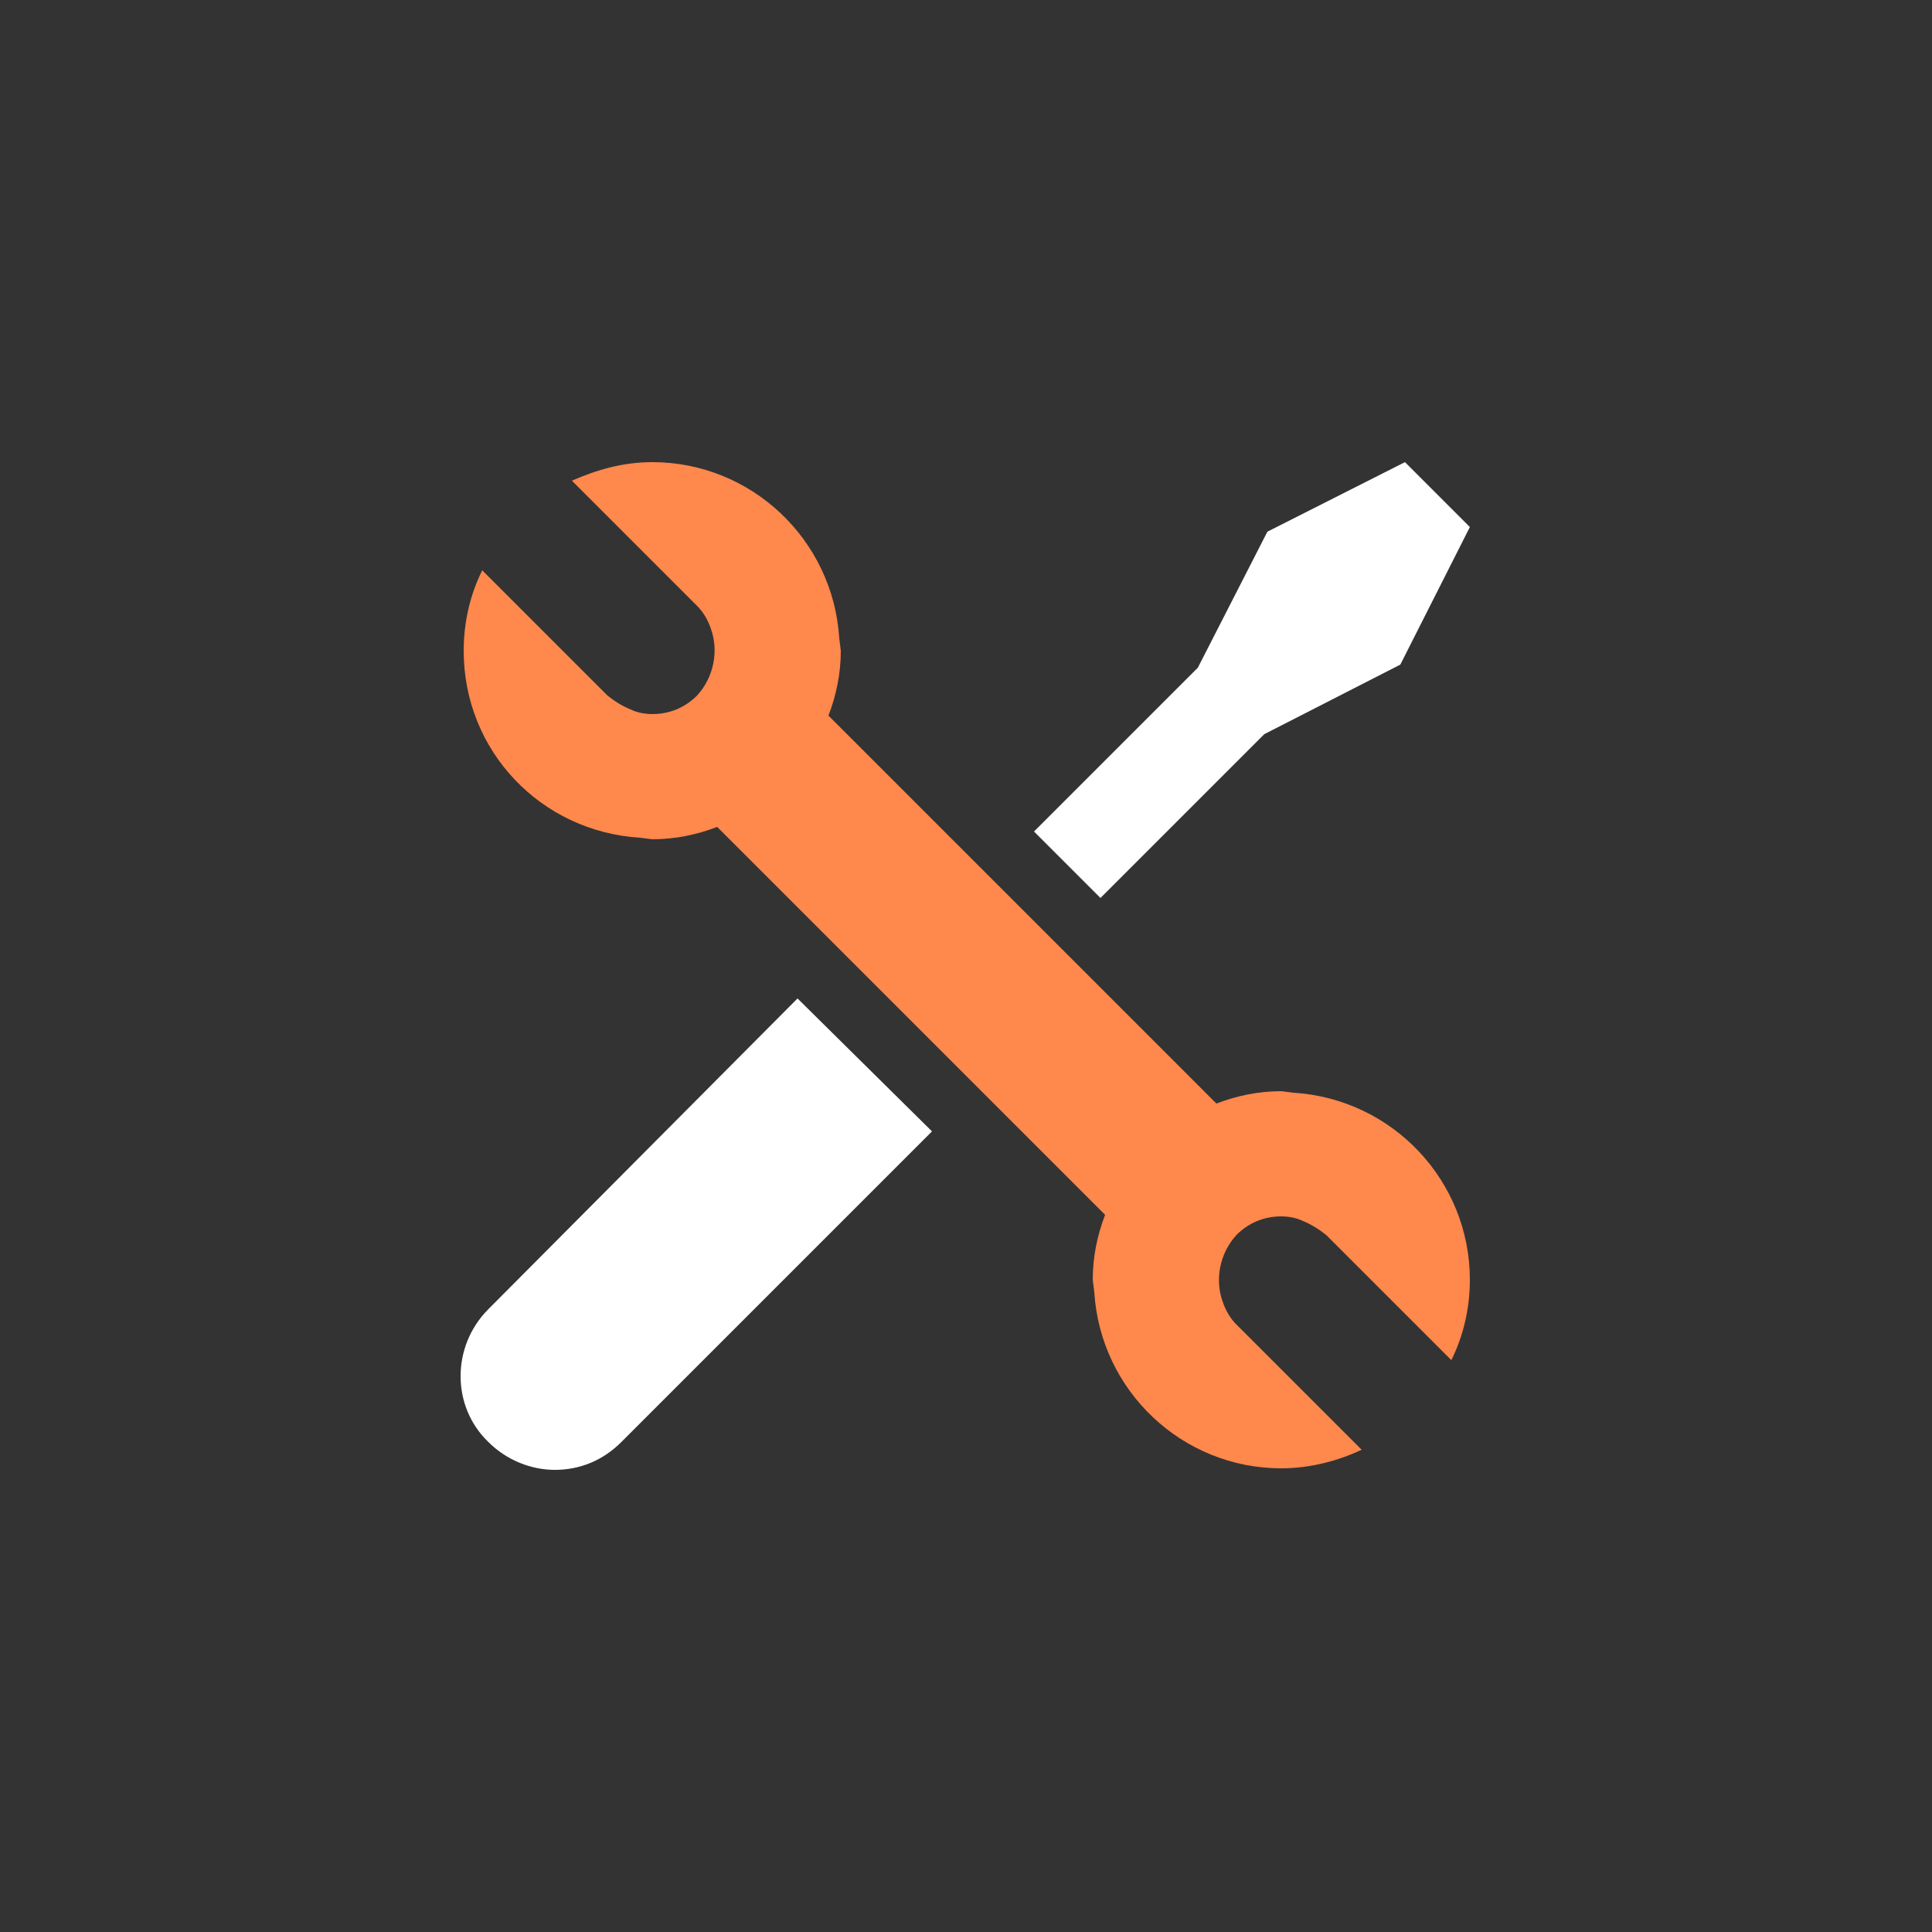
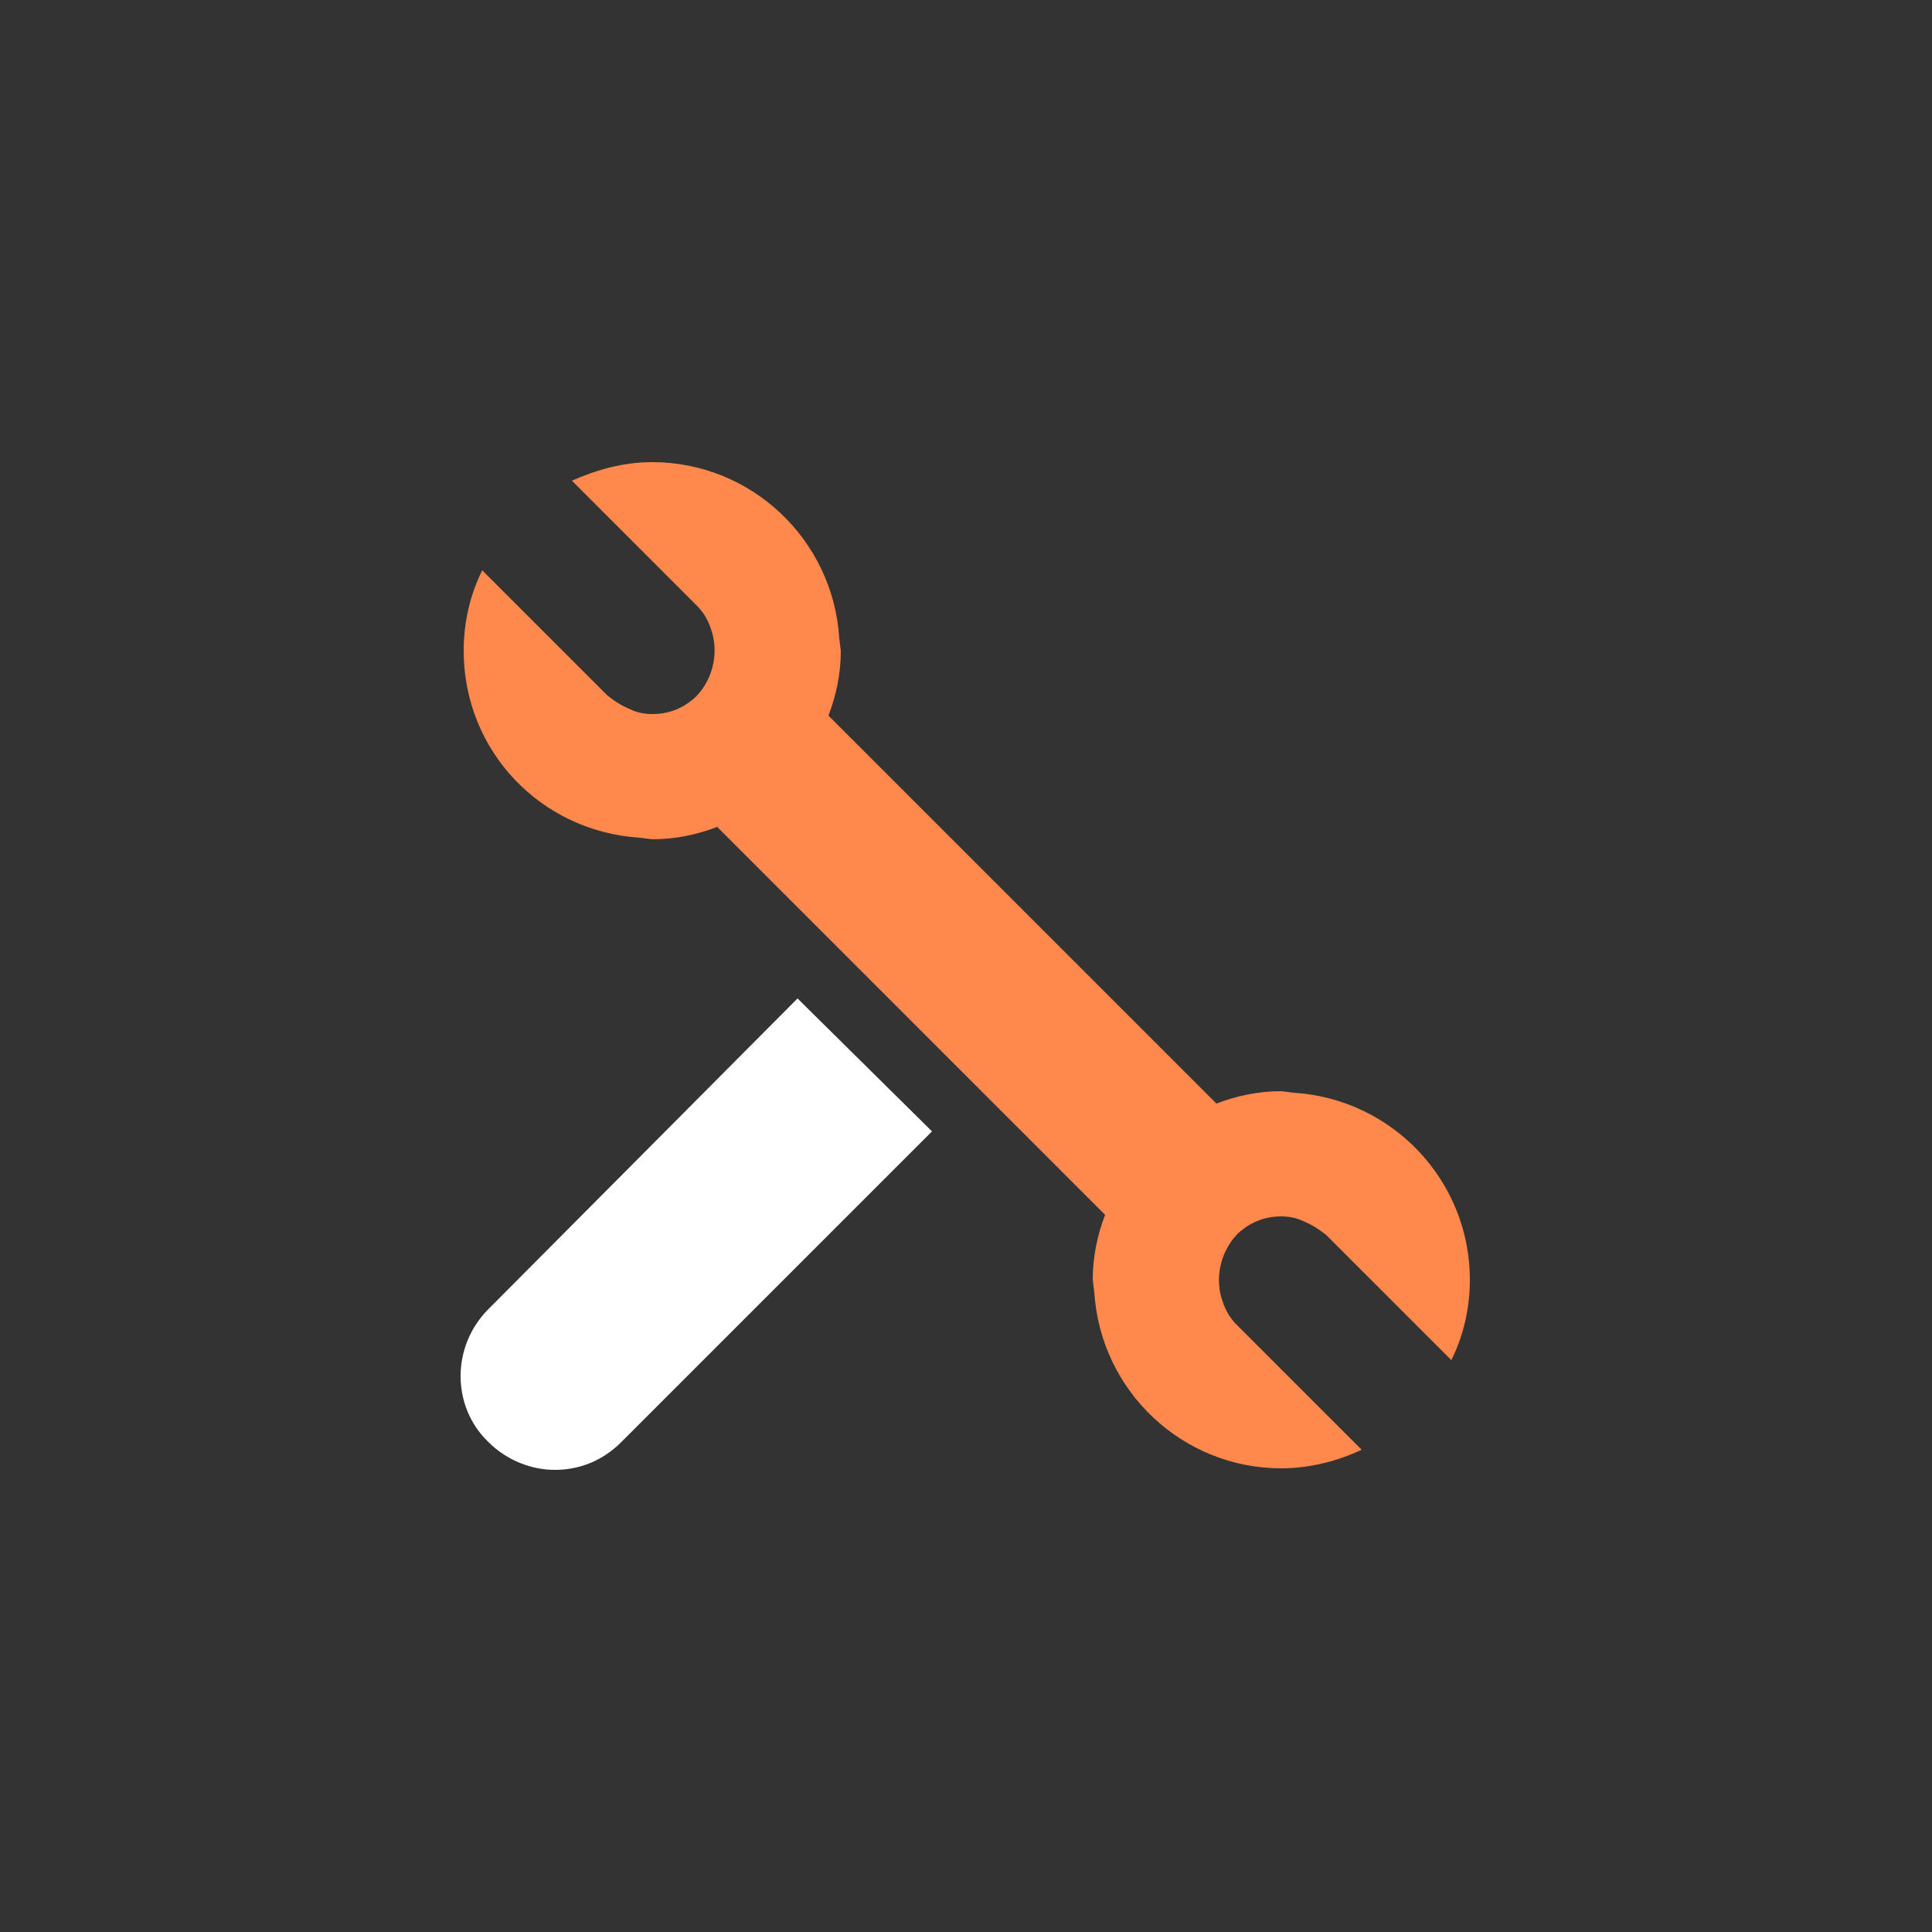
<svg xmlns="http://www.w3.org/2000/svg" version="1.1" id="Lager_1" x="0px" y="0px" viewBox="0 0 125 125" style="enable-background:new 0 0 125 125;" xml:space="preserve">
  <rect x="0" y="0" width="125" height="125" fill="#333333" stroke="none" />
  <g>
    <path style="fill:#FFFFFF;" d="M31.6,84.7c-2.4,2.4-2.4,6.3,0,8.6c1.2,1.2,2.8,1.8,4.3,1.8c1.6,0,3.1-0.6,4.3-1.8l20.1-20.1   l-8.7-8.6L31.6,84.7z" />
-     <polygon style="fill:#FFFFFF;" points="81.8,47.5 90.6,43 95.1,34.1 90.9,29.9 82,34.4 77.5,43.2 66.9,53.8 71.2,58.1  " />
    <path style="fill:#FF884D;" d="M83.7,70.7l-0.8-0.1c-1.5,0-2.9,0.3-4.2,0.8L53.6,46.3c0.5-1.3,0.8-2.7,0.8-4.2l-0.1-0.8   c-0.4-6.4-5.7-11.4-12.1-11.4c-1.9,0-3.6,0.5-5.2,1.2l8.1,8.1c0.4,0.4,0.7,0.9,0.9,1.5c0.5,1.4,0.2,3.1-0.9,4.3   c-0.8,0.8-1.8,1.2-2.9,1.2c-0.5,0-1-0.1-1.4-0.3c-0.5-0.2-1-0.5-1.5-0.9l-8.1-8.1c-0.8,1.6-1.2,3.4-1.2,5.2c0,6.5,5,11.7,11.4,12.1   l0.8,0.1c1.5,0,2.9-0.3,4.2-0.8l25.1,25.1c-0.5,1.3-0.8,2.7-0.8,4.2l0.1,0.8c0.4,6.4,5.7,11.4,12.1,11.4c1.9,0,3.7-0.5,5.2-1.2   L80,85.7c-0.4-0.4-0.7-0.9-0.9-1.5c-0.5-1.4-0.2-3.1,0.9-4.3c0.8-0.8,1.8-1.2,2.9-1.2c0.5,0,1,0.1,1.4,0.3c0.5,0.2,1,0.5,1.5,0.9   l8.1,8.1c0.8-1.6,1.2-3.4,1.2-5.2C95.1,76.4,90.1,71.1,83.7,70.7z" />
  </g>
</svg>